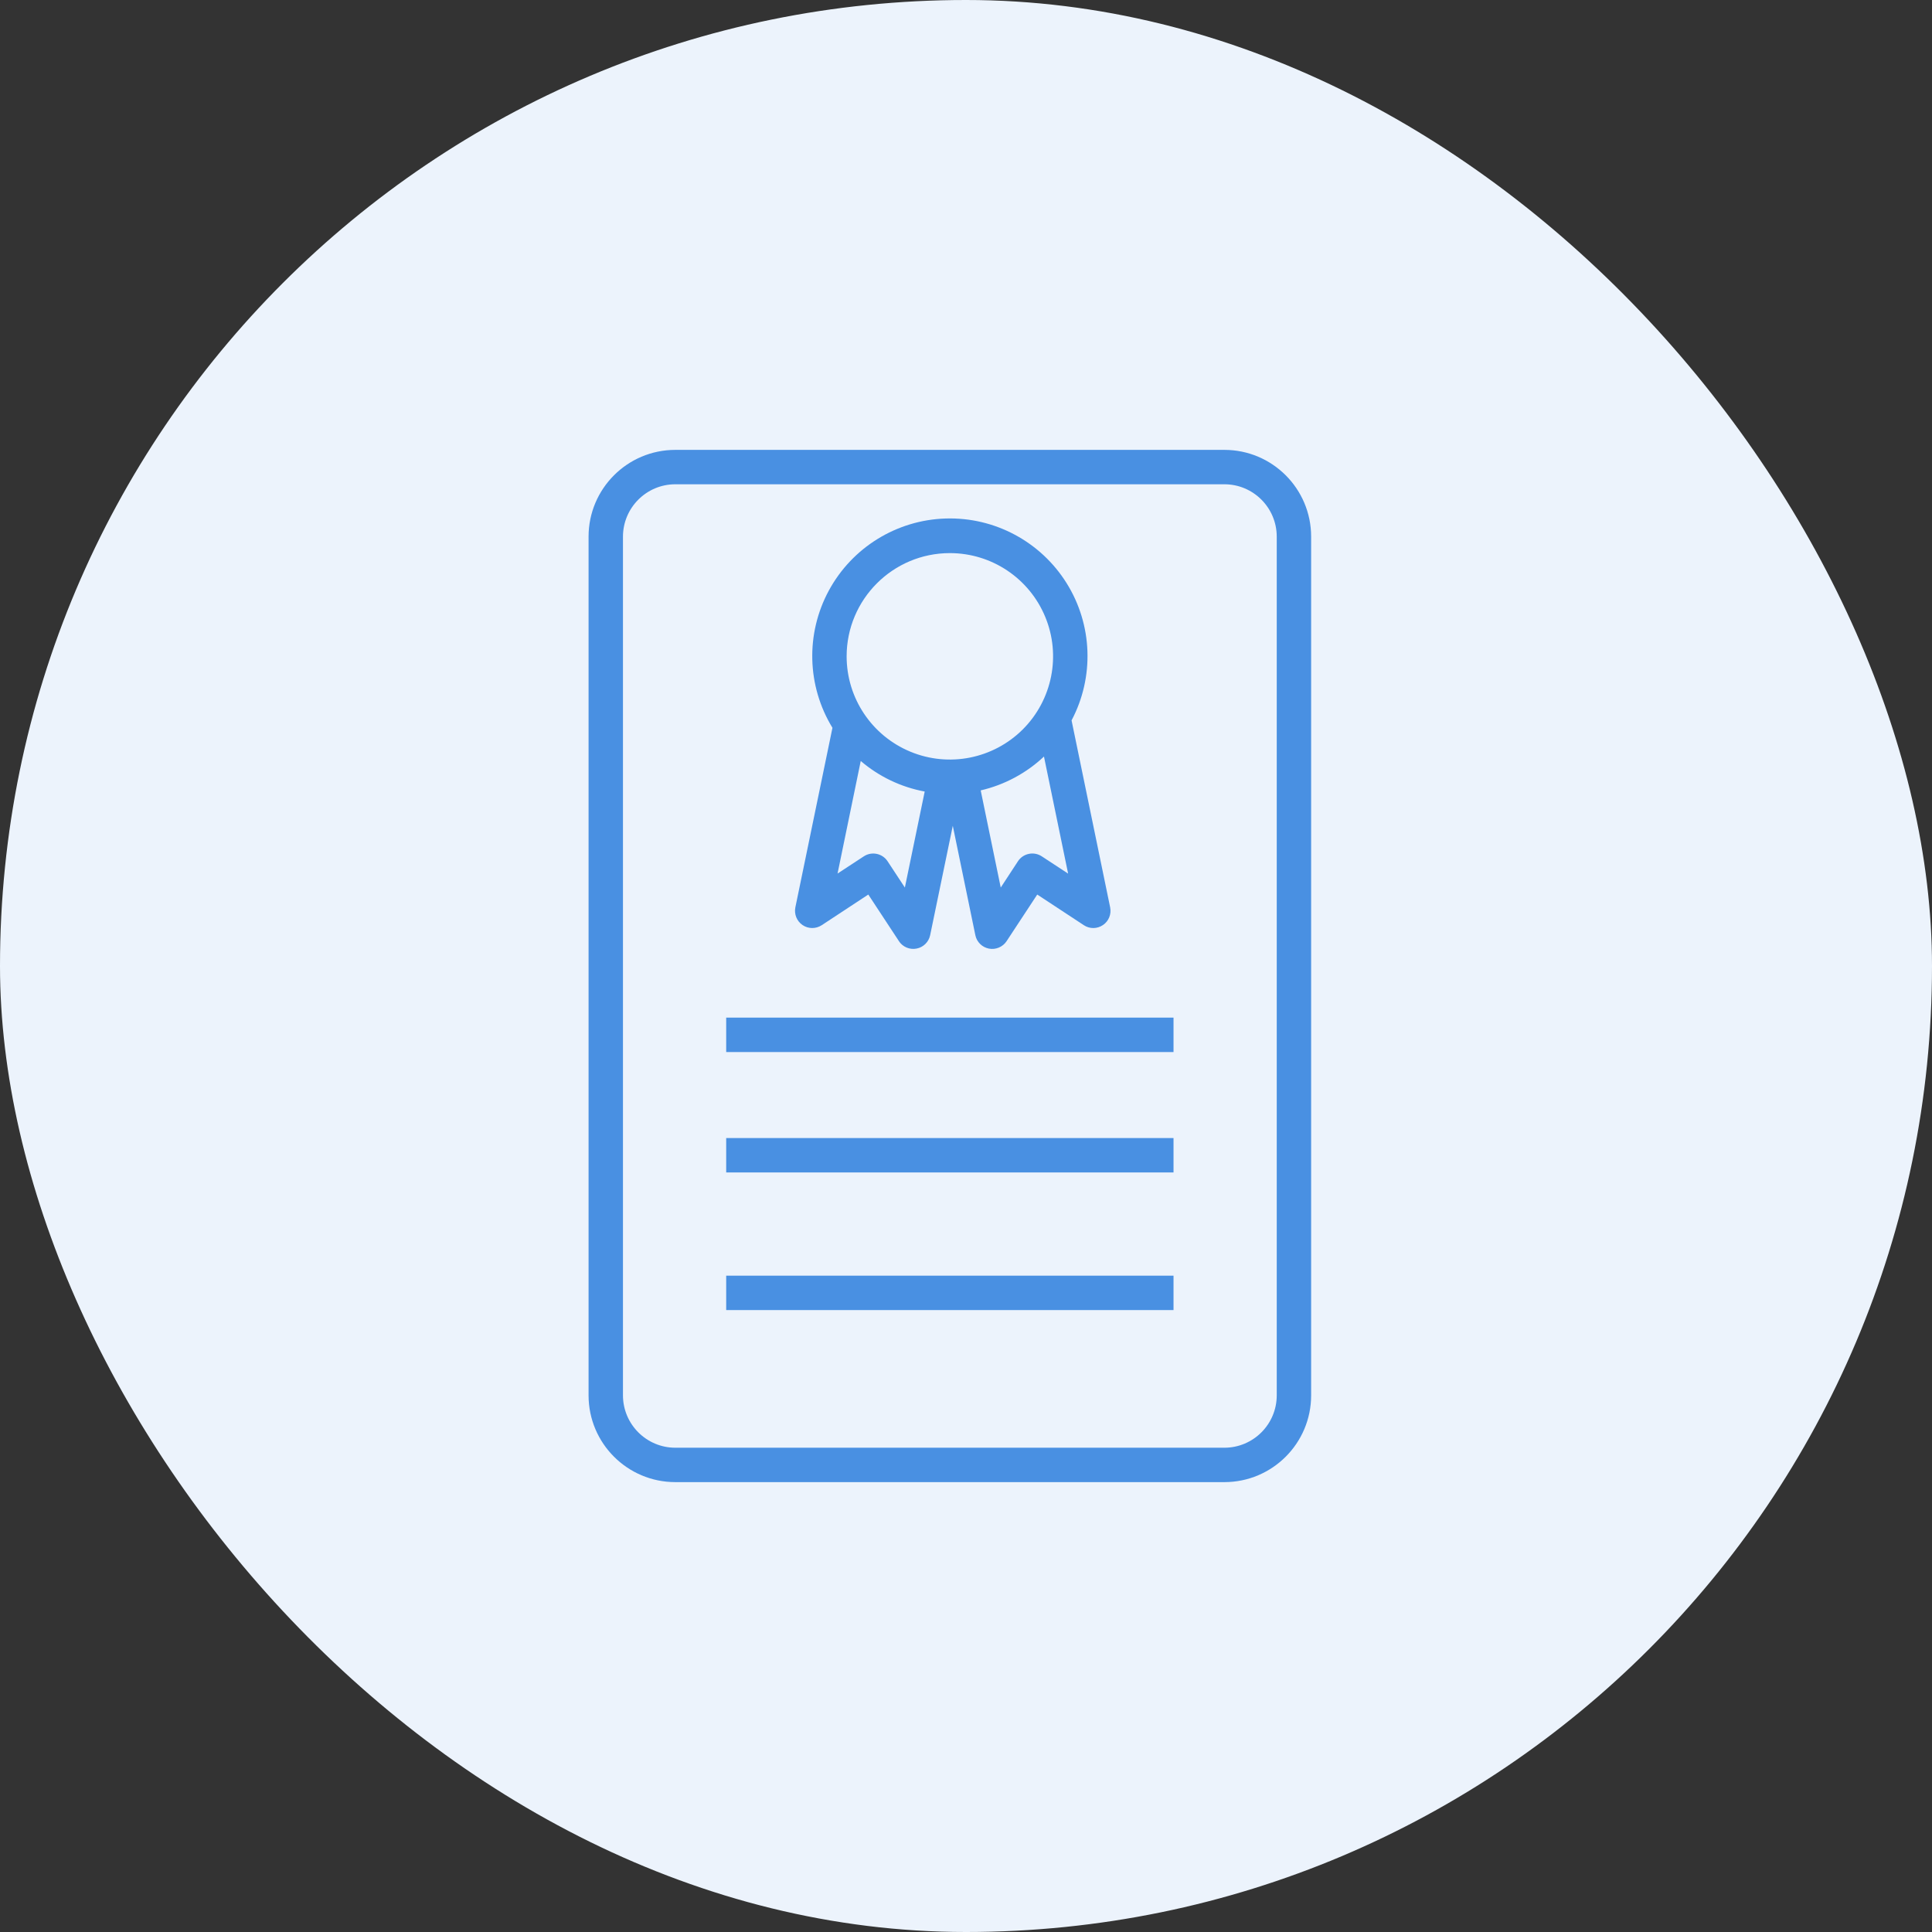
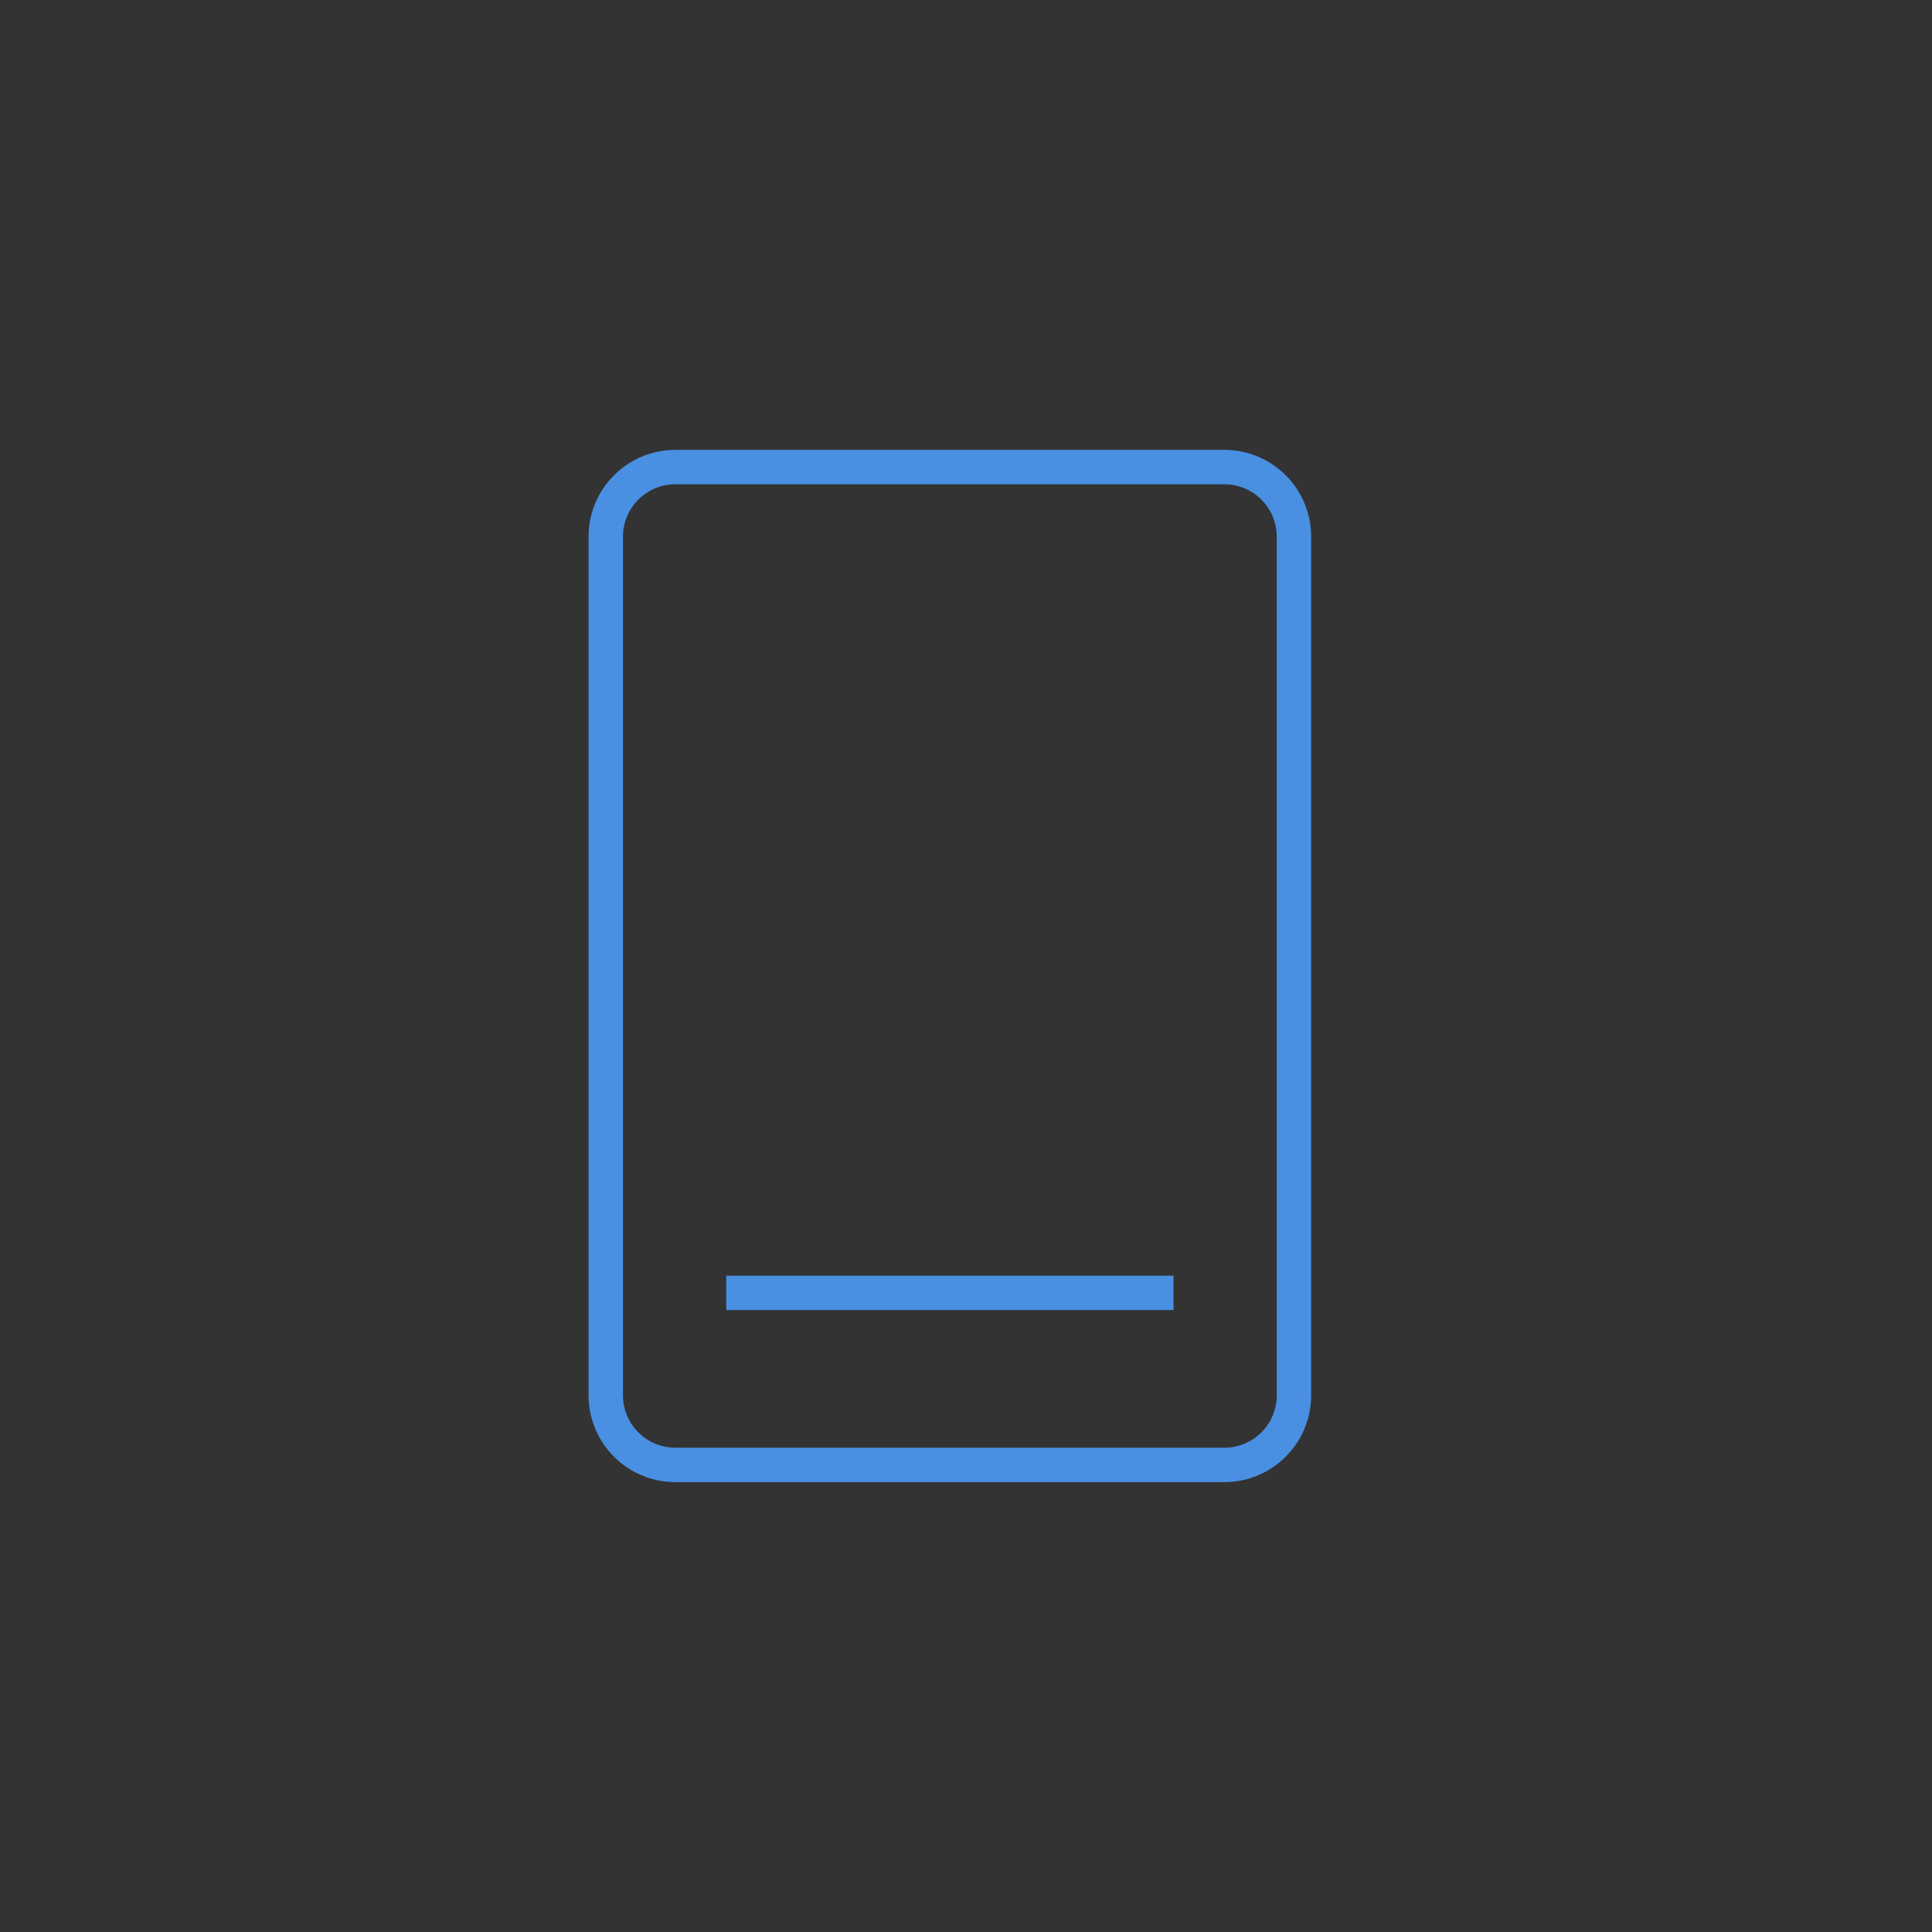
<svg xmlns="http://www.w3.org/2000/svg" width="56px" height="56px" viewBox="0 0 56 56" version="1.1">
  <rect x="0" y="0" width="56" height="56" fill="#333333" stroke="none" />
  <title>Group 15</title>
  <desc>Created with Sketch.</desc>
  <g id="Car-Leasing-Comparison-(Homepage)" stroke="none" stroke-width="1" fill="none" fill-rule="evenodd">
    <g transform="translate(-1083, -1646)" id="Group-12">
      <g transform="translate(0, 1481)">
        <g id="Section:-3-column-blocks" transform="translate(149, 64)">
          <g id="Block" transform="translate(781, 69)">
            <g id="Group-15" transform="translate(153, 32)">
-               <rect id="Rectangle-Copy-2" fill="#ECF3FC" x="0" y="0" width="56" height="56" rx="28" />
              <g id="Group-6" transform="translate(17, 13)" fill="#4990E2">
                <path d="M18.491,0.04 L2.573,0.04 C1.186,0.041 0.061,1.166 0.06,2.553 L0.06,27.447 C0.061,28.834 1.186,29.959 2.573,29.96 L18.491,29.96 C19.878,29.959 21.003,28.834 21.004,27.447 L21.004,2.553 C21.003,1.166 19.878,0.041 18.491,0.04 Z M20.007,27.447 C20.006,28.283 19.327,28.962 18.491,28.963 L2.573,28.963 C1.737,28.962 1.059,28.283 1.057,27.447 L1.057,2.553 C1.059,1.717 1.737,1.038 2.573,1.037 L18.491,1.037 C19.327,1.038 20.006,1.717 20.007,2.553 L20.007,27.447 Z" id="Fill-1" />
-                 <path d="M6.262,13.813 C6.429,13.927 6.647,13.928 6.817,13.818 L8.168,12.929 L9.057,14.281 L9.056,14.281 C9.167,14.449 9.369,14.534 9.567,14.495 C9.764,14.458 9.92,14.304 9.961,14.107 L10.617,10.936 L11.271,14.107 C11.311,14.304 11.467,14.458 11.665,14.496 C11.863,14.534 12.065,14.449 12.176,14.281 L13.065,12.929 L14.417,13.818 C14.585,13.929 14.803,13.927 14.97,13.813 C15.137,13.701 15.219,13.498 15.178,13.299 L14.06,7.881 C14.723,6.626 14.67,5.111 13.918,3.906 C13.166,2.7 11.83,1.985 10.41,2.029 C8.99,2.073 7.701,2.868 7.024,4.118 C6.348,5.368 6.388,6.883 7.129,8.096 L6.054,13.3 C6.014,13.498 6.096,13.7 6.262,13.813 L6.262,13.813 Z M13.196,11.821 C13.086,11.749 12.951,11.722 12.822,11.75 C12.693,11.776 12.578,11.853 12.506,11.964 L12.007,12.726 L11.426,9.91 C12.113,9.751 12.746,9.412 13.26,8.929 L13.96,12.322 L13.196,11.821 Z M10.532,3.032 C11.743,3.032 12.833,3.761 13.296,4.879 C13.76,5.996 13.503,7.284 12.648,8.14 C11.792,8.995 10.505,9.252 9.388,8.788 C8.269,8.325 7.54,7.234 7.54,6.024 C7.541,4.372 8.88,3.033 10.532,3.032 L10.532,3.032 Z M7.949,9.058 C8.479,9.511 9.118,9.816 9.803,9.943 L9.228,12.726 L8.727,11.964 C8.576,11.735 8.268,11.671 8.039,11.821 L7.277,12.32 L7.949,9.058 Z" id="Fill-2" />
-                 <polygon id="Fill-3" points="4.049 17.494 17.015 17.494 17.015 16.496 4.049 16.496" />
-                 <polygon id="Fill-4" points="4.049 20.984 17.015 20.984 17.015 19.987 4.049 19.987" />
                <polygon id="Fill-5" points="4.049 24.973 17.015 24.973 17.015 23.976 4.049 23.976" />
              </g>
            </g>
          </g>
        </g>
      </g>
    </g>
  </g>
</svg>